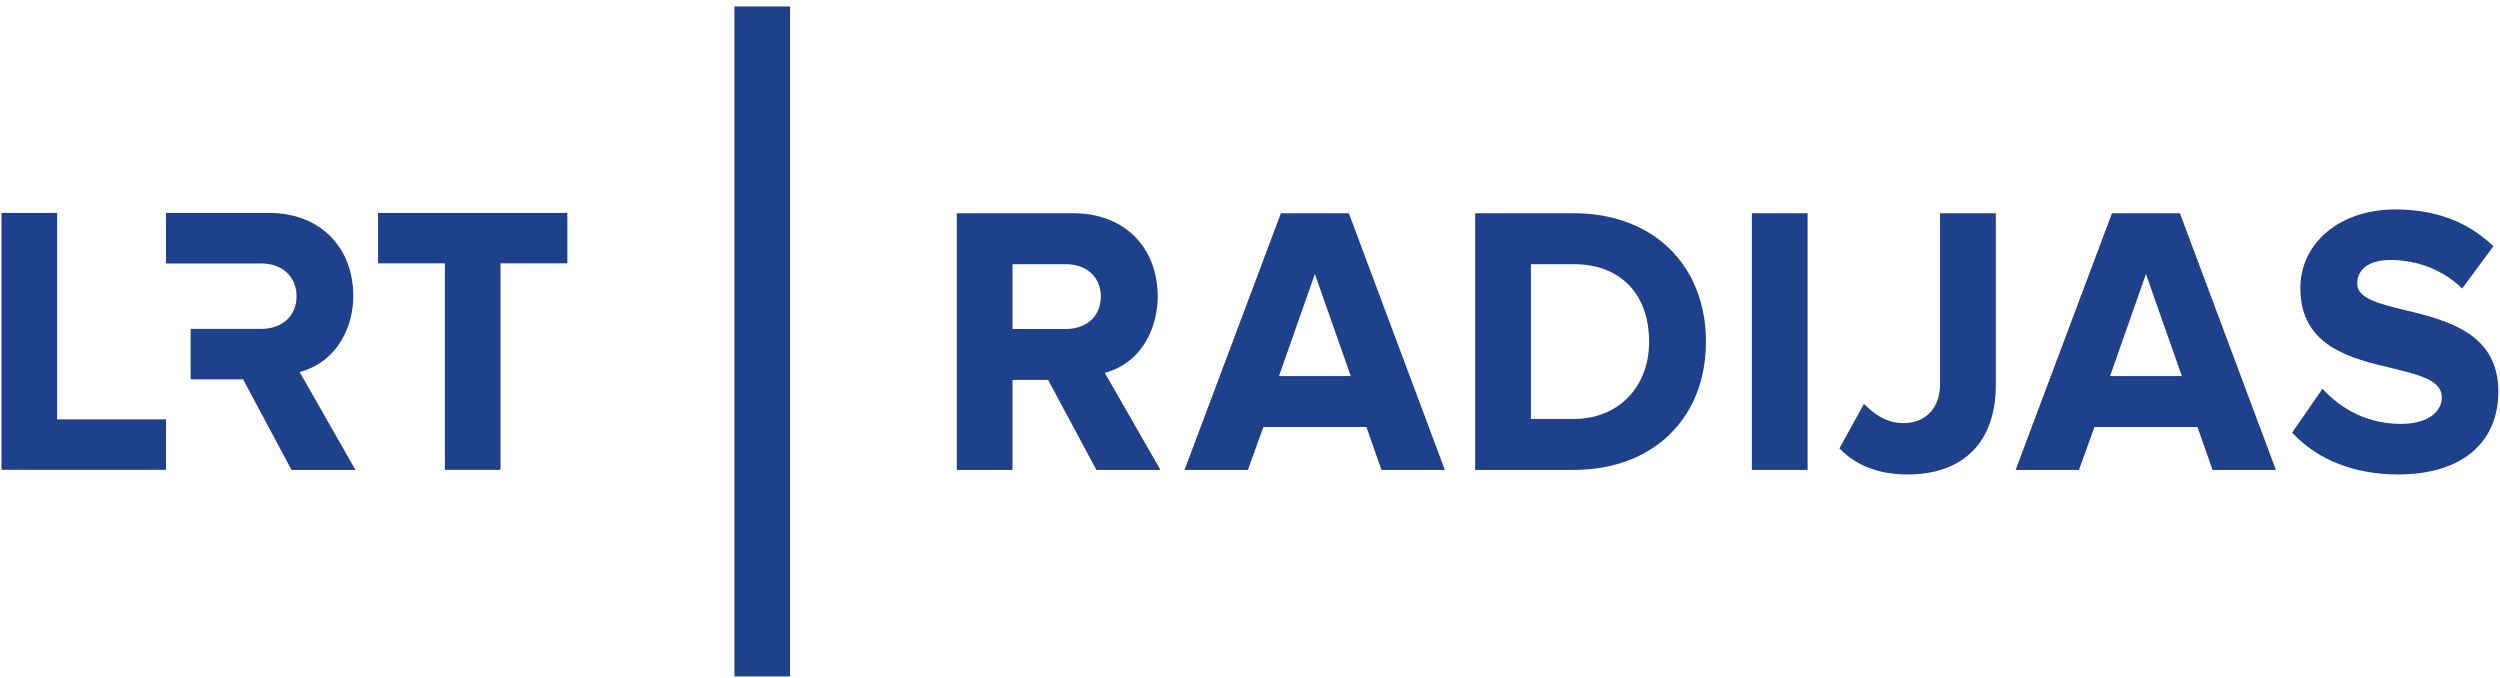
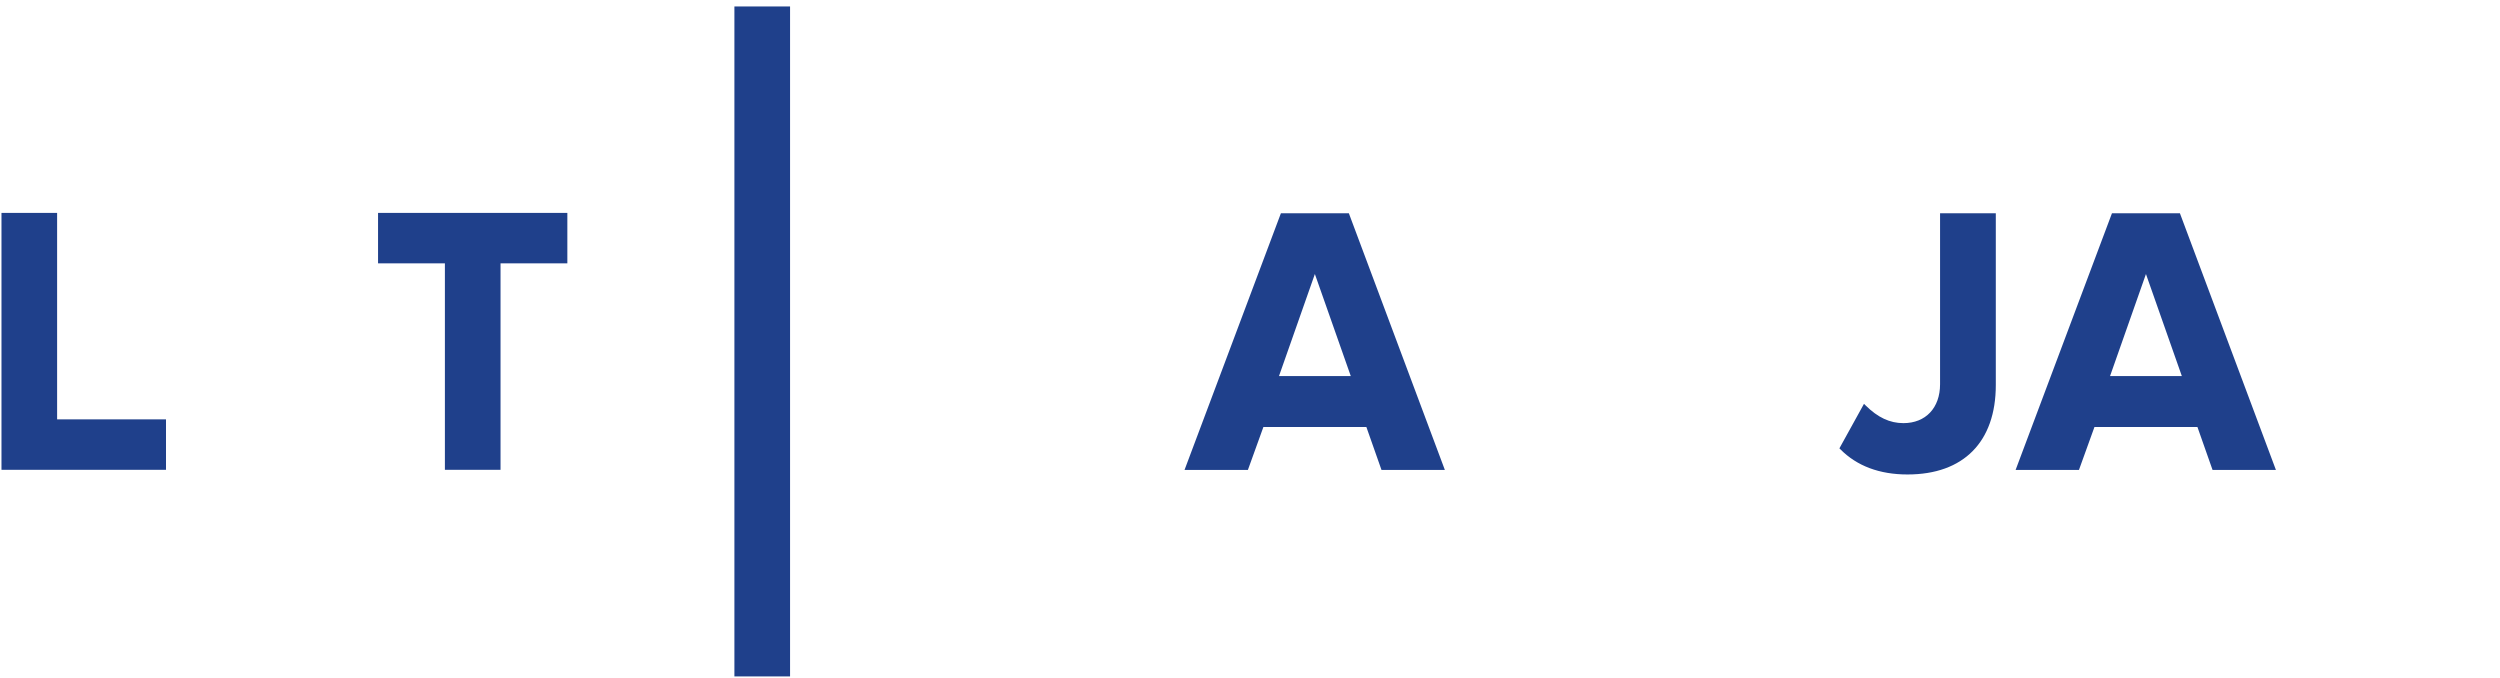
<svg xmlns="http://www.w3.org/2000/svg" width="118" height="32" viewBox="0 0 118 32" fill="none">
  <g clip-path="url(#clip0_1650_8293)">
-     <path fill-rule="evenodd" clip-rule="evenodd" d="M14.144 17.56C15.989 17.056 16.675 15.343 16.675 13.985C16.675 11.631 15.076 10.049 12.697 10.049H7.836V12.434H12.331C13.328 12.434 13.997 13.066 13.997 13.985C13.997 14.905 13.328 15.523 12.331 15.523H8.998V17.906H11.474L13.759 22.18H16.776L14.144 17.56Z" fill="#1F408B" />
    <path fill-rule="evenodd" clip-rule="evenodd" d="M17.844 10.049V12.43H20.999V22.175H23.625V12.43H26.779V10.049H17.844Z" fill="#1F408B" />
    <path fill-rule="evenodd" clip-rule="evenodd" d="M2.696 19.794V10.049H0.07V22.175H7.835V19.794H2.696Z" fill="#1F408B" />
-     <path fill-rule="evenodd" clip-rule="evenodd" d="M47.791 12.469H50.302C51.294 12.469 51.96 13.084 51.96 13.999C51.96 14.914 51.294 15.529 50.302 15.529H47.791V12.469ZM54.643 13.999C54.643 11.646 53.045 10.065 50.667 10.065H45.16V22.18H47.791V17.934H49.471L51.727 22.137L51.75 22.18H54.773L52.147 17.599C53.987 17.094 54.643 15.355 54.643 13.999Z" fill="#1F408B" />
    <path fill-rule="evenodd" clip-rule="evenodd" d="M63.757 17.751H60.368L62.062 12.934L63.757 17.751ZM63.666 10.065H60.459L55.91 22.18H58.901L59.632 20.155H64.493L65.206 22.18H68.197L63.685 10.117L63.666 10.065Z" fill="#1F408B" />
-     <path fill-rule="evenodd" clip-rule="evenodd" d="M74.284 19.775H72.259V12.469H74.284C76.476 12.469 77.838 13.872 77.838 16.131C77.838 18.277 76.376 19.775 74.284 19.775ZM74.284 10.065H69.629V22.18H74.284C78.014 22.18 80.521 19.749 80.521 16.131C80.521 12.502 78.014 10.065 74.284 10.065Z" fill="#1F408B" />
-     <path fill-rule="evenodd" clip-rule="evenodd" d="M82.688 22.18H85.318V10.065H82.688V22.18Z" fill="#1F408B" />
    <path fill-rule="evenodd" clip-rule="evenodd" d="M91.571 18.138C91.571 19.252 90.892 19.972 89.842 19.972C89.199 19.972 88.632 19.706 88.055 19.135L87.98 19.061L86.82 21.162L86.865 21.206C87.646 21.995 88.713 22.395 90.034 22.395C92.682 22.395 94.202 20.856 94.202 18.173V10.065H91.571V18.138Z" fill="#1F408B" />
    <path fill-rule="evenodd" clip-rule="evenodd" d="M102.983 17.751H99.594L101.289 12.934L102.983 17.751ZM102.892 10.065H99.685L95.137 22.18H98.127L98.858 20.155H103.719L104.432 22.18H107.423L102.911 10.117L102.892 10.065Z" fill="#1F408B" />
-     <path fill-rule="evenodd" clip-rule="evenodd" d="M113.511 14.635L113.477 14.627C112.287 14.337 111.26 14.087 111.26 13.389C111.26 12.689 111.848 12.271 112.832 12.271C114.084 12.271 115.294 12.74 116.151 13.557L116.215 13.619L117.687 11.624L117.634 11.573C116.458 10.453 114.918 9.885 113.058 9.885C110.462 9.885 108.576 11.449 108.576 13.604C108.576 16.356 110.97 16.922 112.893 17.375L113.064 17.417C114.288 17.727 115.255 17.973 115.255 18.764C115.255 19.383 114.657 20.008 113.319 20.008C111.447 20.008 110.241 19.013 109.69 18.421L109.622 18.348L108.188 20.421L108.235 20.47C109.437 21.729 111.153 22.394 113.197 22.394C116.155 22.394 117.921 20.93 117.921 18.477C117.921 15.709 115.478 15.114 113.511 14.635Z" fill="#1F408B" />
    <path fill-rule="evenodd" clip-rule="evenodd" d="M34.664 31.927H37.291V0.305H34.664V31.927Z" fill="#1F408B" />
  </g>
  <defs>
    <clipPath id="clip0_1650_8293">
      <rect width="118" height="32" fill="white" />
    </clipPath>
  </defs>
</svg>